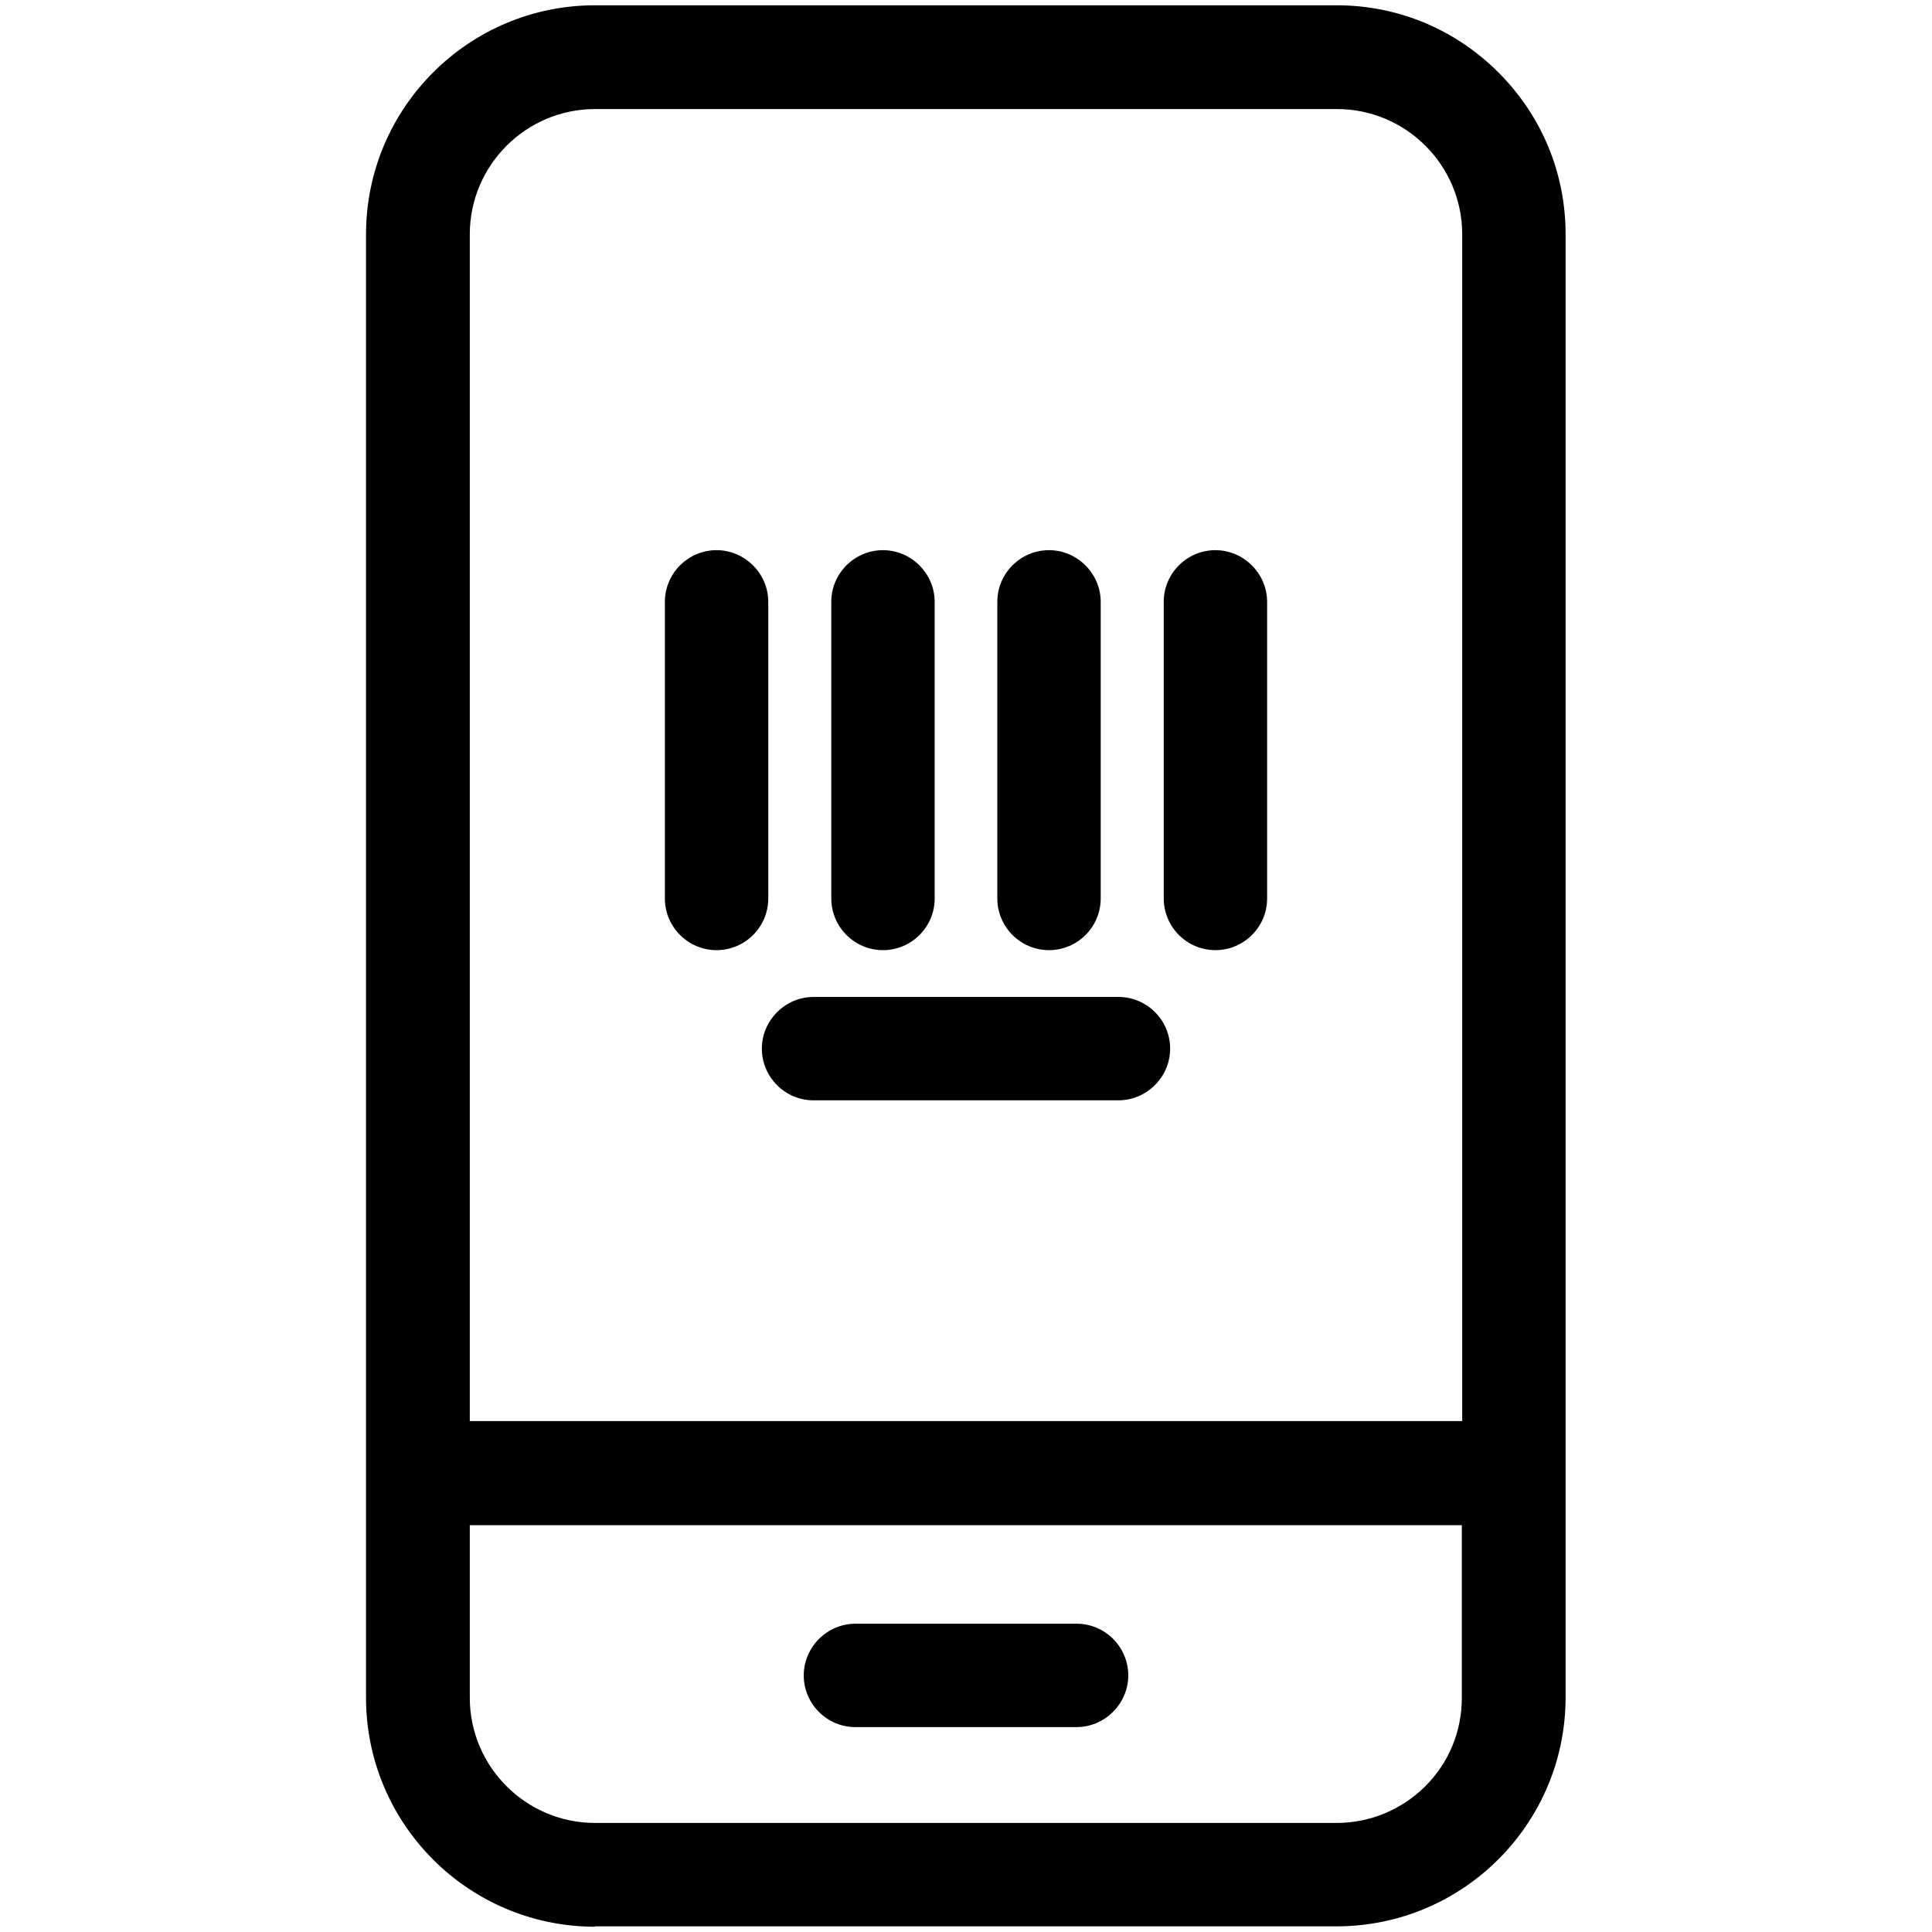
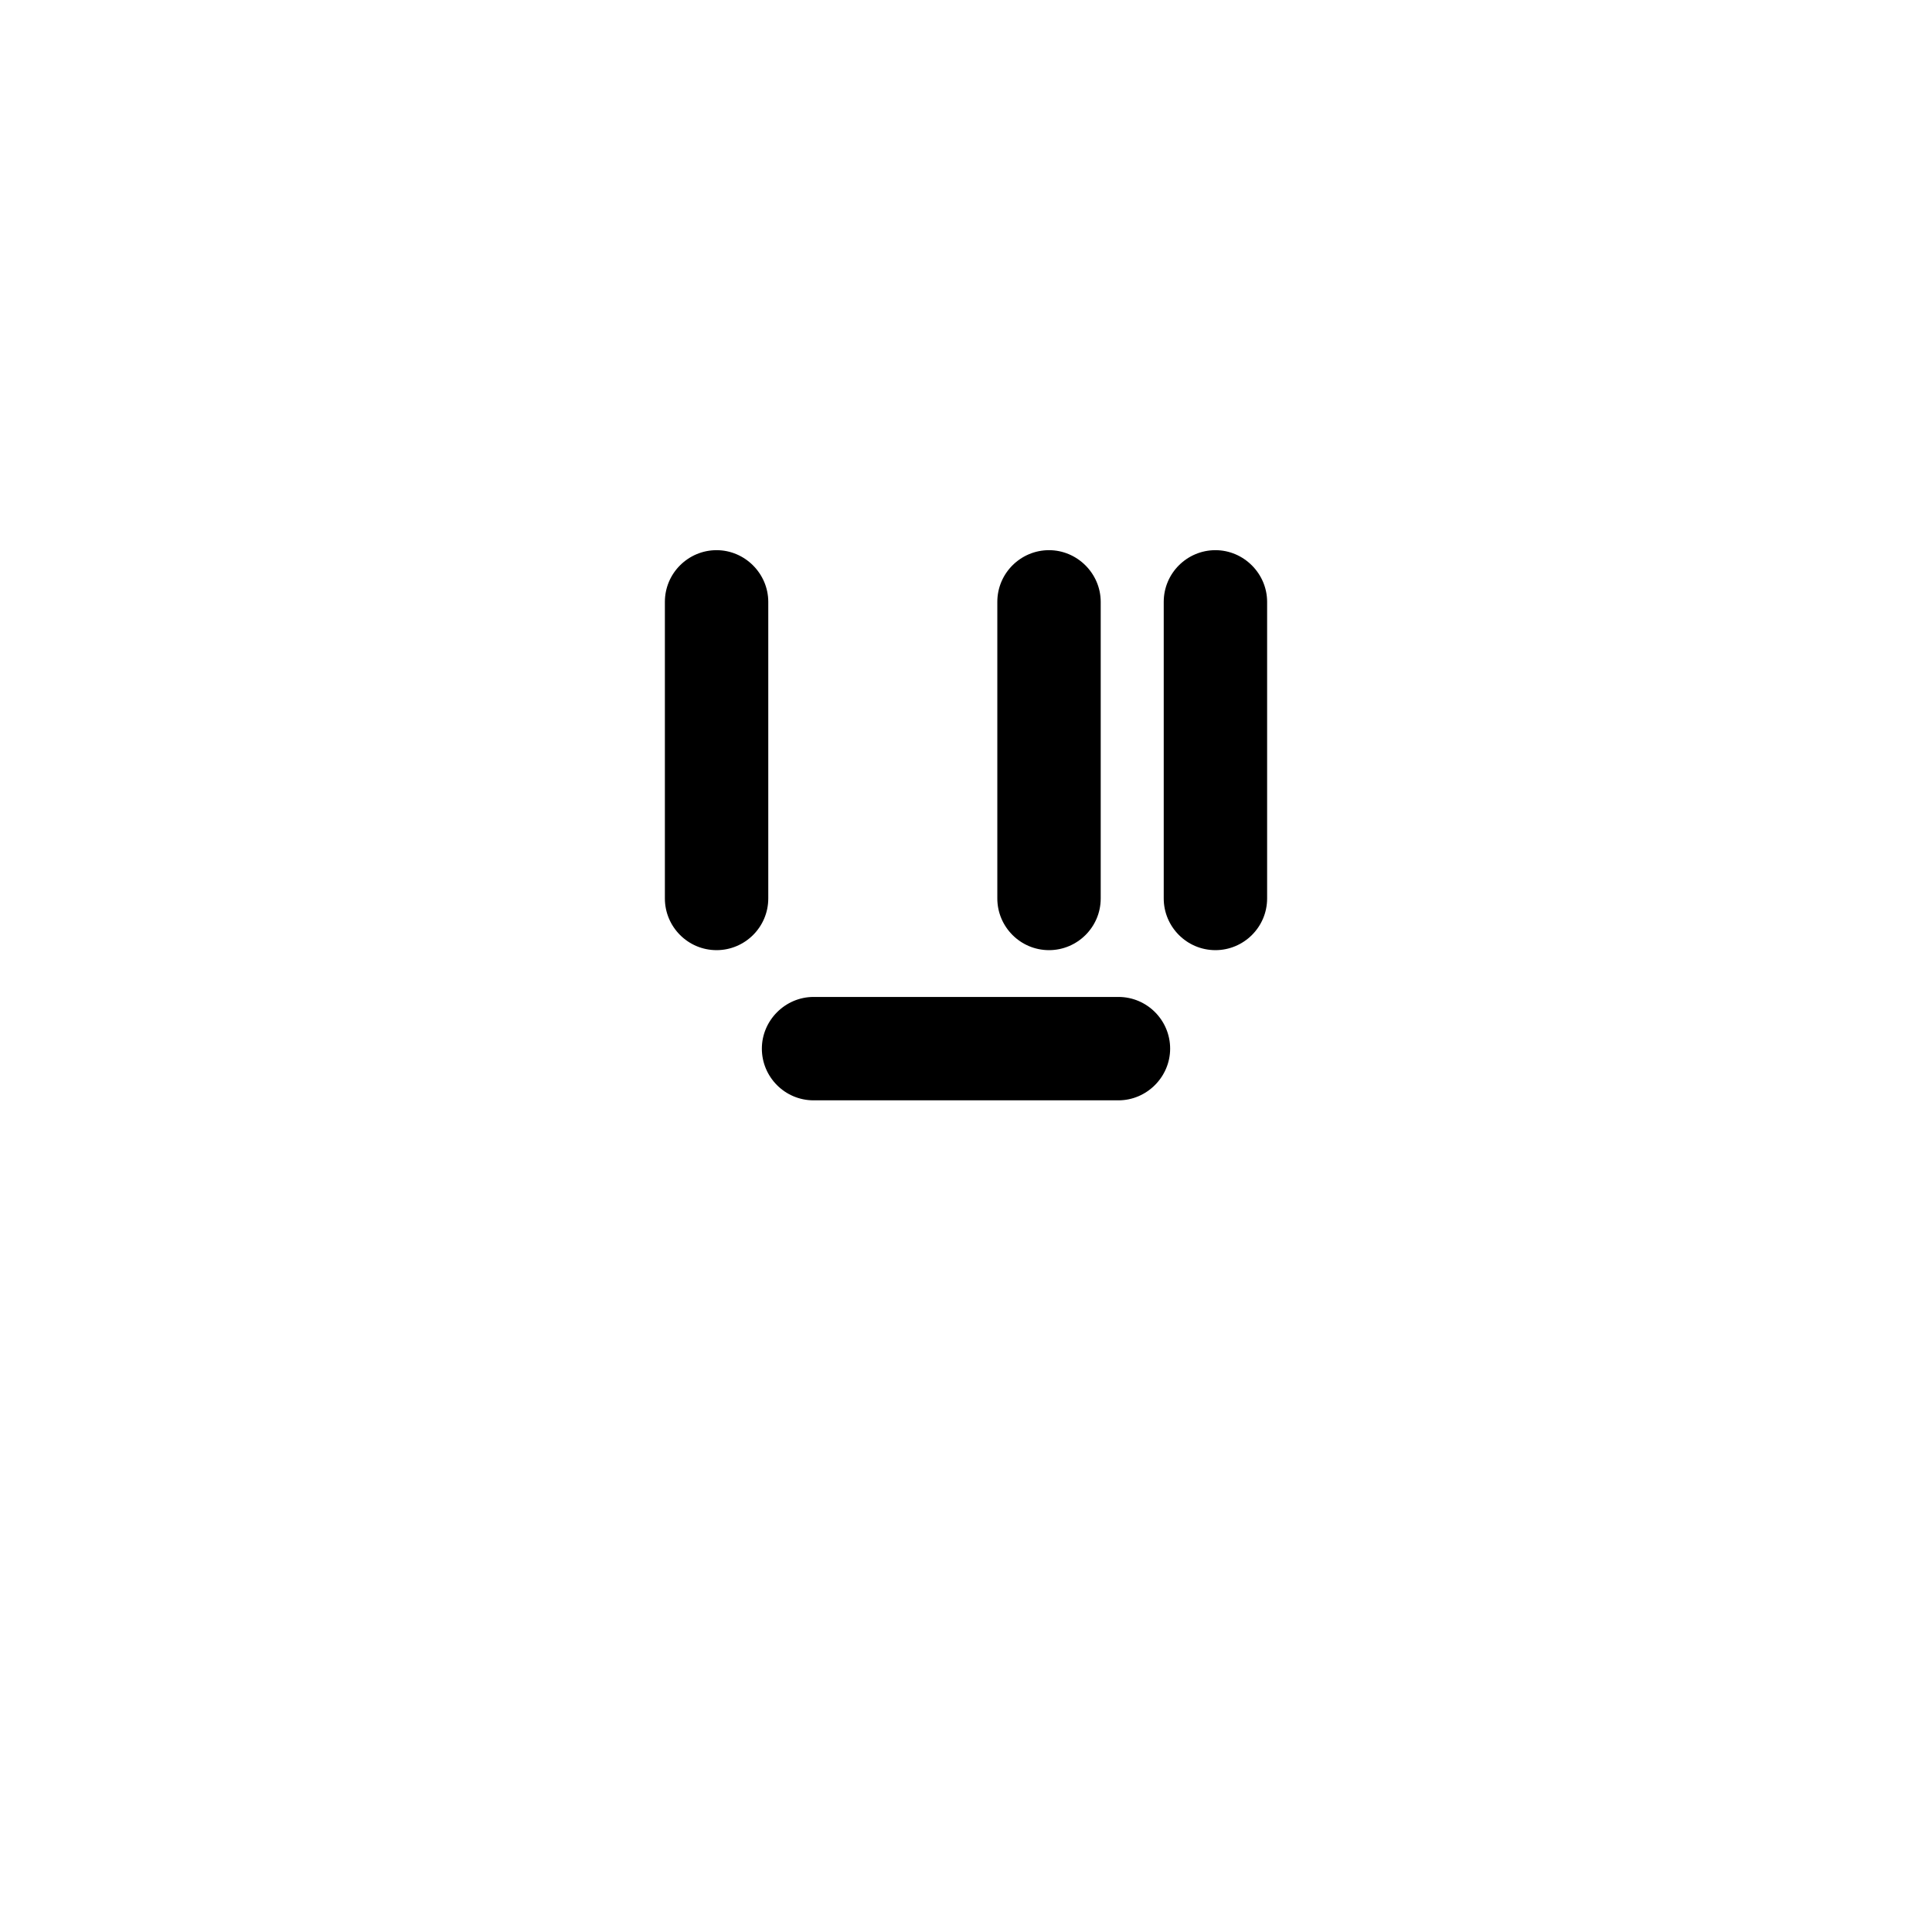
<svg xmlns="http://www.w3.org/2000/svg" id="Capa_1" version="1.1" viewBox="0 0 512 512">
-   <path d="M157.7,510.6c-33.5,0-60.7-27.2-60.7-60.7V62.1c0-33.5,27.2-60.7,60.7-60.7h196.5c16.2,0,31.4,6.3,42.9,17.8s17.8,26.7,17.8,42.9v387.7c0,33.5-27.2,60.7-60.7,60.7h-196.5ZM124.5,449.9c0,18.3,14.9,33.2,33.2,33.2h196.5c8.9,0,17.2-3.5,23.5-9.7,6.3-6.3,9.7-14.6,9.7-23.5v-45.7H124.5v45.7ZM157.7,28.9c-18.3,0-33.2,14.9-33.2,33.2v314.5h263V62.1c0-18.3-14.9-33.2-33.2-33.2h-196.5Z" />
  <path d="M189.9,251.8c-7.6,0-13.7-6.2-13.7-13.7v-78.6c0-7.6,6.2-13.7,13.7-13.7s13.7,6.2,13.7,13.7v78.6c0,7.6-6.2,13.7-13.7,13.7Z" />
-   <path d="M234,251.8c-7.6,0-13.7-6.2-13.7-13.7v-78.6c0-7.6,6.2-13.7,13.7-13.7s13.7,6.2,13.7,13.7v78.6c0,7.6-6.2,13.7-13.7,13.7Z" />
  <path d="M278,251.8c-7.6,0-13.7-6.2-13.7-13.7v-78.6c0-7.6,6.2-13.7,13.7-13.7s13.7,6.2,13.7,13.7v78.6c0,7.6-6.2,13.7-13.7,13.7Z" />
  <path d="M322.1,251.8c-7.6,0-13.7-6.2-13.7-13.7v-78.6c0-7.6,6.2-13.7,13.7-13.7s13.7,6.2,13.7,13.7v78.6c0,7.6-6.2,13.7-13.7,13.7Z" />
  <path d="M215.6,291.6c-7.6,0-13.7-6.2-13.7-13.7s6.2-13.7,13.7-13.7h80.8c7.6,0,13.7,6.2,13.7,13.7s-6.2,13.7-13.7,13.7h-80.8Z" />
-   <path d="M226.7,457.7c-7.6,0-13.7-6.2-13.7-13.7s6.2-13.7,13.7-13.7h58.6c7.6,0,13.7,6.2,13.7,13.7s-6.2,13.7-13.7,13.7h-58.6Z" />
</svg>